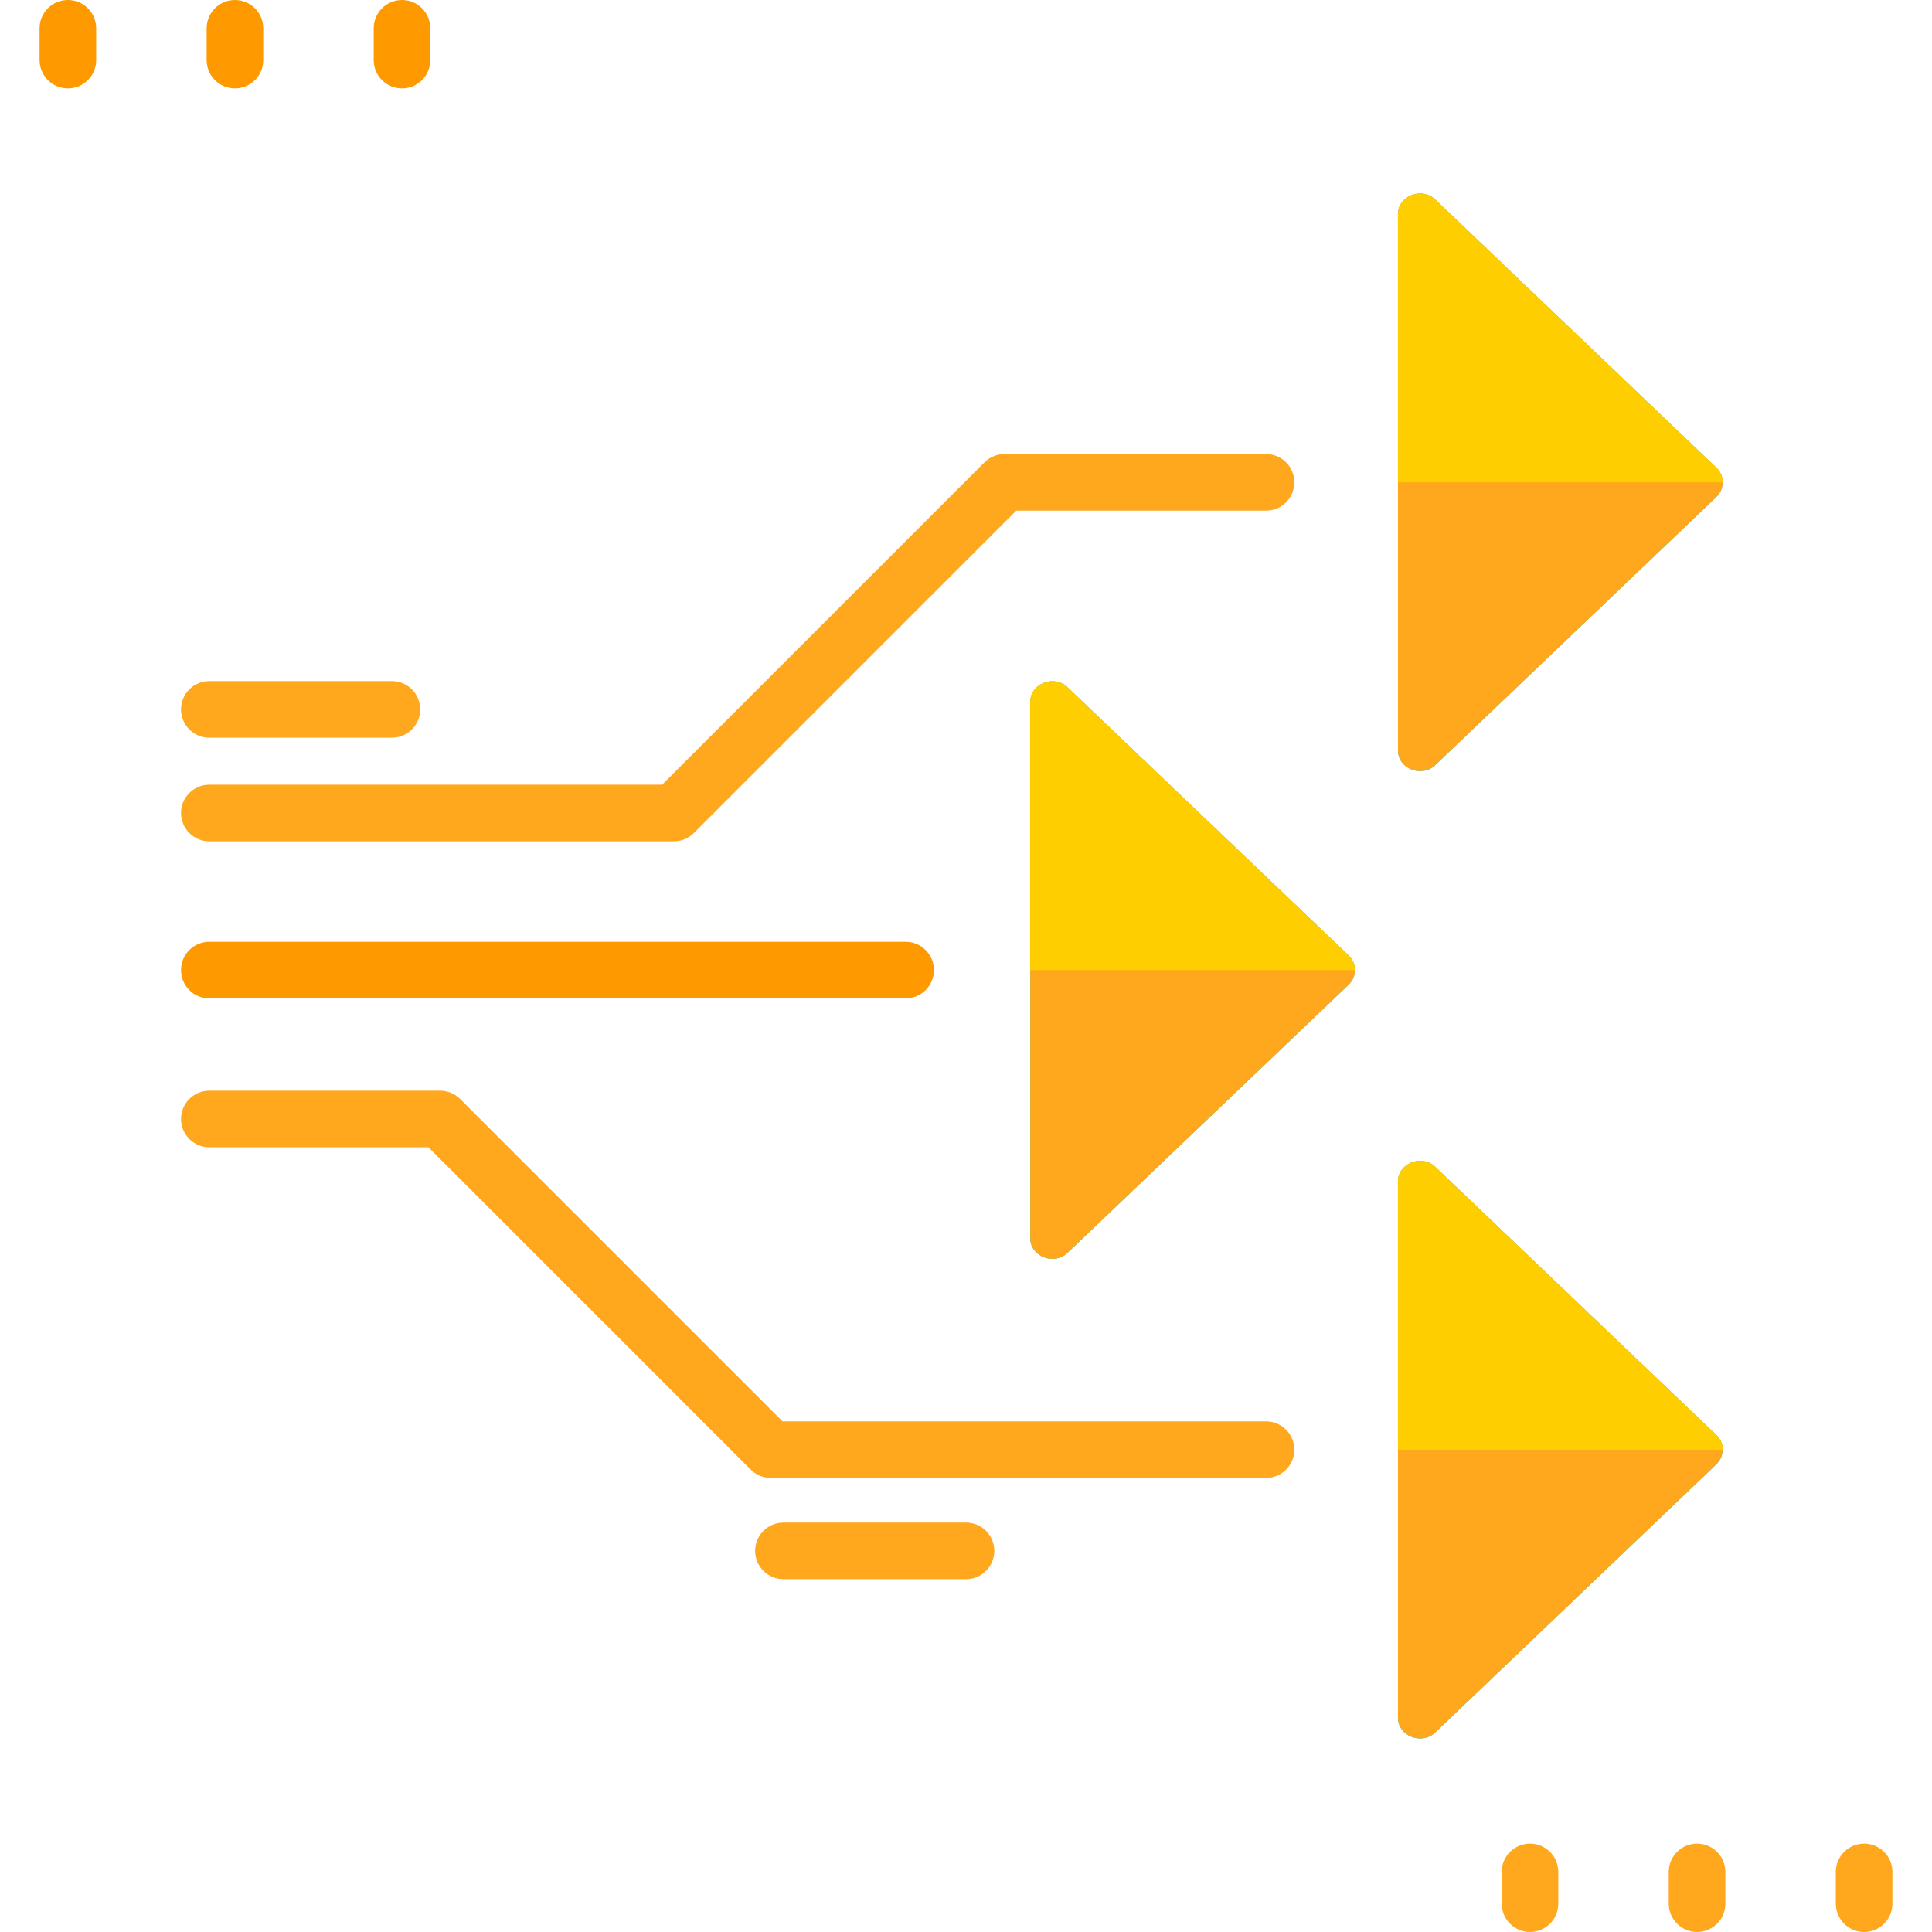
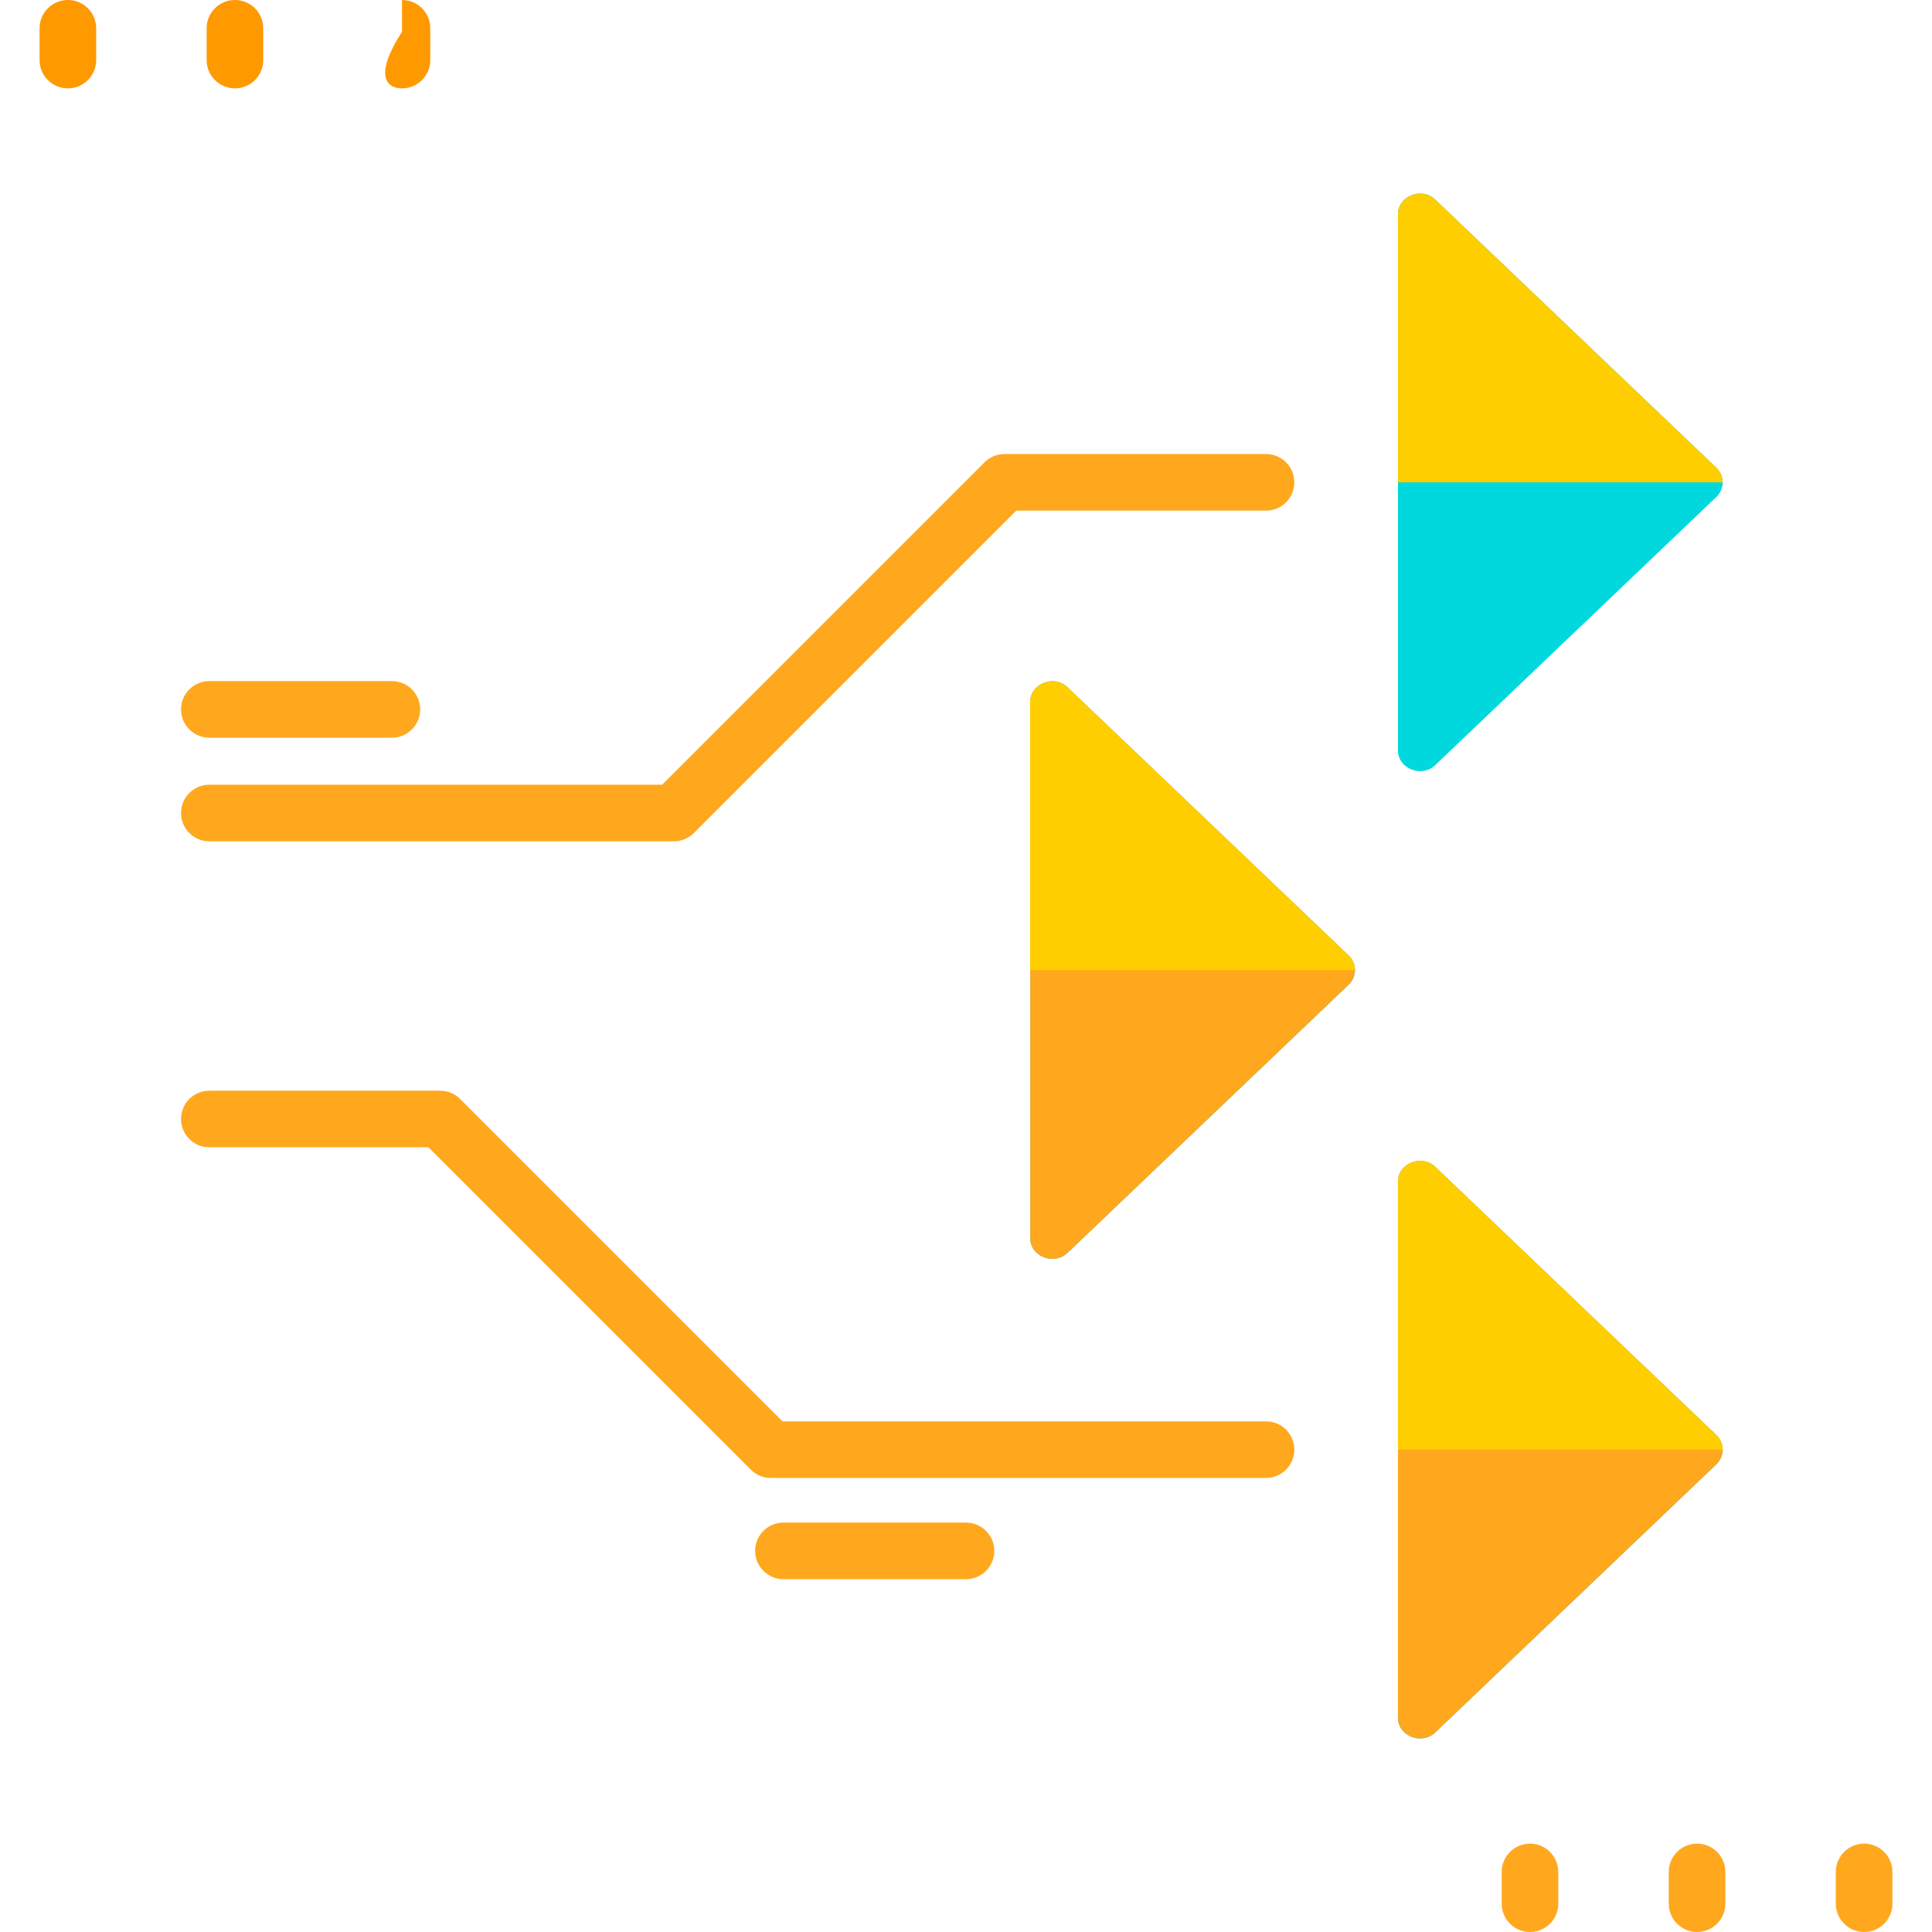
<svg xmlns="http://www.w3.org/2000/svg" version="1.1" id="Capa_1" x="0px" y="0px" viewBox="0 0 512 512" style="enable-background:new 0 0 512 512;" xml:space="preserve">
  <path style="fill:#00D8DE;" d="M359.074,257.08v0.005c0,1.409-0.566,2.819-1.693,3.894l-74.501,71.068  c-3.564,3.403-9.857,0.918-9.857-3.889V186.011c0-4.804,6.28-7.306,9.857-3.894l67.033,63.949l7.468,7.124  C358.508,254.266,359.074,255.671,359.074,257.08z" />
  <path style="fill:#FFA81E;" d="M359.074,257.08v0.005c0,1.409-0.566,2.819-1.693,3.894l-74.501,71.068  c-3.564,3.403-9.857,0.918-9.857-3.889V186.011c0-4.804,6.28-7.306,9.857-3.894l67.033,63.949l7.468,7.124  C358.508,254.266,359.074,255.671,359.074,257.08z" />
  <path style="fill:#FFCE00;" d="M359.074,257.08v0.005h-86.052v-71.073c0-4.804,6.28-7.306,9.857-3.894l67.033,63.949l7.468,7.124  C358.508,254.266,359.074,255.671,359.074,257.08z" />
  <path style="fill:#00D8DE;" d="M456.527,127.822v0.005c0,1.409-0.566,2.819-1.693,3.894l-74.501,71.068  c-3.564,3.403-9.857,0.918-9.857-3.889V56.753c0-4.804,6.28-7.306,9.857-3.894l67.033,63.949l7.468,7.124  C455.961,125.008,456.527,126.412,456.527,127.822z" />
-   <path style="fill:#FFA81E;" d="M456.527,127.822v0.005c0,1.409-0.566,2.819-1.693,3.894l-74.501,71.068  c-3.564,3.403-9.857,0.918-9.857-3.889V56.753c0-4.804,6.28-7.306,9.857-3.894l67.033,63.949l7.468,7.124  C455.961,125.008,456.527,126.412,456.527,127.822z" />
  <path style="fill:#FFCE00;" d="M456.527,127.822v0.005h-86.052V56.753c0-4.804,6.28-7.306,9.857-3.894l67.033,63.949l7.468,7.124  C455.961,125.008,456.527,126.412,456.527,127.822z" />
  <path style="fill:#00D8DE;" d="M456.527,384.176v0.005c0,1.409-0.566,2.819-1.693,3.894l-74.501,71.068  c-3.564,3.403-9.857,0.918-9.857-3.889V313.108c0-4.804,6.28-7.306,9.857-3.894l67.033,63.949l7.468,7.124  C455.961,381.362,456.527,382.767,456.527,384.176z" />
  <path style="fill:#FFA81E;" d="M456.527,384.176v0.005c0,1.409-0.566,2.819-1.693,3.894l-74.501,71.068  c-3.564,3.403-9.857,0.918-9.857-3.889V313.108c0-4.804,6.28-7.306,9.857-3.894l67.033,63.949l7.468,7.124  C455.961,381.362,456.527,382.767,456.527,384.176z" />
  <path style="fill:#FFCE00;" d="M456.527,384.176v0.005h-86.052v-71.073c0-4.804,6.28-7.306,9.857-3.894l67.033,63.949l7.468,7.124  C455.961,381.362,456.527,382.767,456.527,384.176z" />
  <g>
    <path style="fill:#FFA81E;" d="M494.011,488.583c-4.143,0-7.5,3.358-7.5,7.5v8.417c0,4.142,3.357,7.5,7.5,7.5s7.5-3.358,7.5-7.5   v-8.417C501.511,491.941,498.153,488.583,494.011,488.583z" />
    <path style="fill:#FFA81E;" d="M449.738,488.583c-4.143,0-7.5,3.358-7.5,7.5v8.417c0,4.142,3.357,7.5,7.5,7.5s7.5-3.358,7.5-7.5   v-8.417C457.238,491.941,453.881,488.583,449.738,488.583z" />
    <path style="fill:#FFA81E;" d="M405.466,488.583c-4.143,0-7.5,3.358-7.5,7.5v8.417c0,4.142,3.357,7.5,7.5,7.5s7.5-3.358,7.5-7.5   v-8.417C412.966,491.941,409.608,488.583,405.466,488.583z" />
  </g>
  <g>
-     <path style="fill:#FF9900;" d="M106.534,23.417c4.143,0,7.5-3.358,7.5-7.5V7.5c0-4.142-3.357-7.5-7.5-7.5s-7.5,3.358-7.5,7.5v8.417   C99.034,20.059,102.392,23.417,106.534,23.417z" />
+     <path style="fill:#FF9900;" d="M106.534,23.417c4.143,0,7.5-3.358,7.5-7.5V7.5c0-4.142-3.357-7.5-7.5-7.5v8.417   C99.034,20.059,102.392,23.417,106.534,23.417z" />
    <path style="fill:#FF9900;" d="M62.262,23.417c4.143,0,7.5-3.358,7.5-7.5V7.5c0-4.142-3.357-7.5-7.5-7.5s-7.5,3.358-7.5,7.5v8.417   C54.762,20.059,58.119,23.417,62.262,23.417z" />
    <path style="fill:#FF9900;" d="M17.989,0c-4.143,0-7.5,3.358-7.5,7.5v8.417c0,4.142,3.357,7.5,7.5,7.5s7.5-3.358,7.5-7.5V7.5   C25.489,3.358,22.132,0,17.989,0z" />
  </g>
  <g>
    <path style="fill:#FFA81E;" d="M55.473,222.954H178.58c1.989,0,3.896-0.79,5.304-2.197l85.434-85.434h66.193   c4.143,0,7.5-3.358,7.5-7.5s-3.357-7.5-7.5-7.5h-69.3c-1.989,0-3.896,0.79-5.304,2.197l-85.434,85.434h-120   c-4.143,0-7.5,3.358-7.5,7.5S51.33,222.954,55.473,222.954z" />
    <path style="fill:#FFA81E;" d="M335.511,376.677H207.38l-85.434-85.434c-1.407-1.407-3.314-2.197-5.304-2.197h-61.17   c-4.143,0-7.5,3.358-7.5,7.5s3.357,7.5,7.5,7.5h58.063l85.434,85.434c1.407,1.407,3.314,2.197,5.304,2.197H335.51   c4.143,0,7.5-3.358,7.5-7.5S339.653,376.677,335.511,376.677z" />
  </g>
-   <path style="fill:#FF9900;" d="M55.473,264.581H240c4.143,0,7.5-3.358,7.5-7.5s-3.357-7.5-7.5-7.5H55.473  c-4.143,0-7.5,3.358-7.5,7.5S51.33,264.581,55.473,264.581z" />
  <g>
    <path style="fill:#FFA81E;" d="M55.473,195.5h48.382c4.143,0,7.5-3.358,7.5-7.5s-3.357-7.5-7.5-7.5H55.473   c-4.143,0-7.5,3.358-7.5,7.5S51.33,195.5,55.473,195.5z" />
    <path style="fill:#FFA81E;" d="M256,403.5h-48.382c-4.143,0-7.5,3.358-7.5,7.5s3.357,7.5,7.5,7.5H256c4.143,0,7.5-3.358,7.5-7.5   S260.143,403.5,256,403.5z" />
  </g>
  <g>
</g>
  <g>
</g>
  <g>
</g>
  <g>
</g>
  <g>
</g>
  <g>
</g>
  <g>
</g>
  <g>
</g>
  <g>
</g>
  <g>
</g>
  <g>
</g>
  <g>
</g>
  <g>
</g>
  <g>
</g>
  <g>
</g>
</svg>